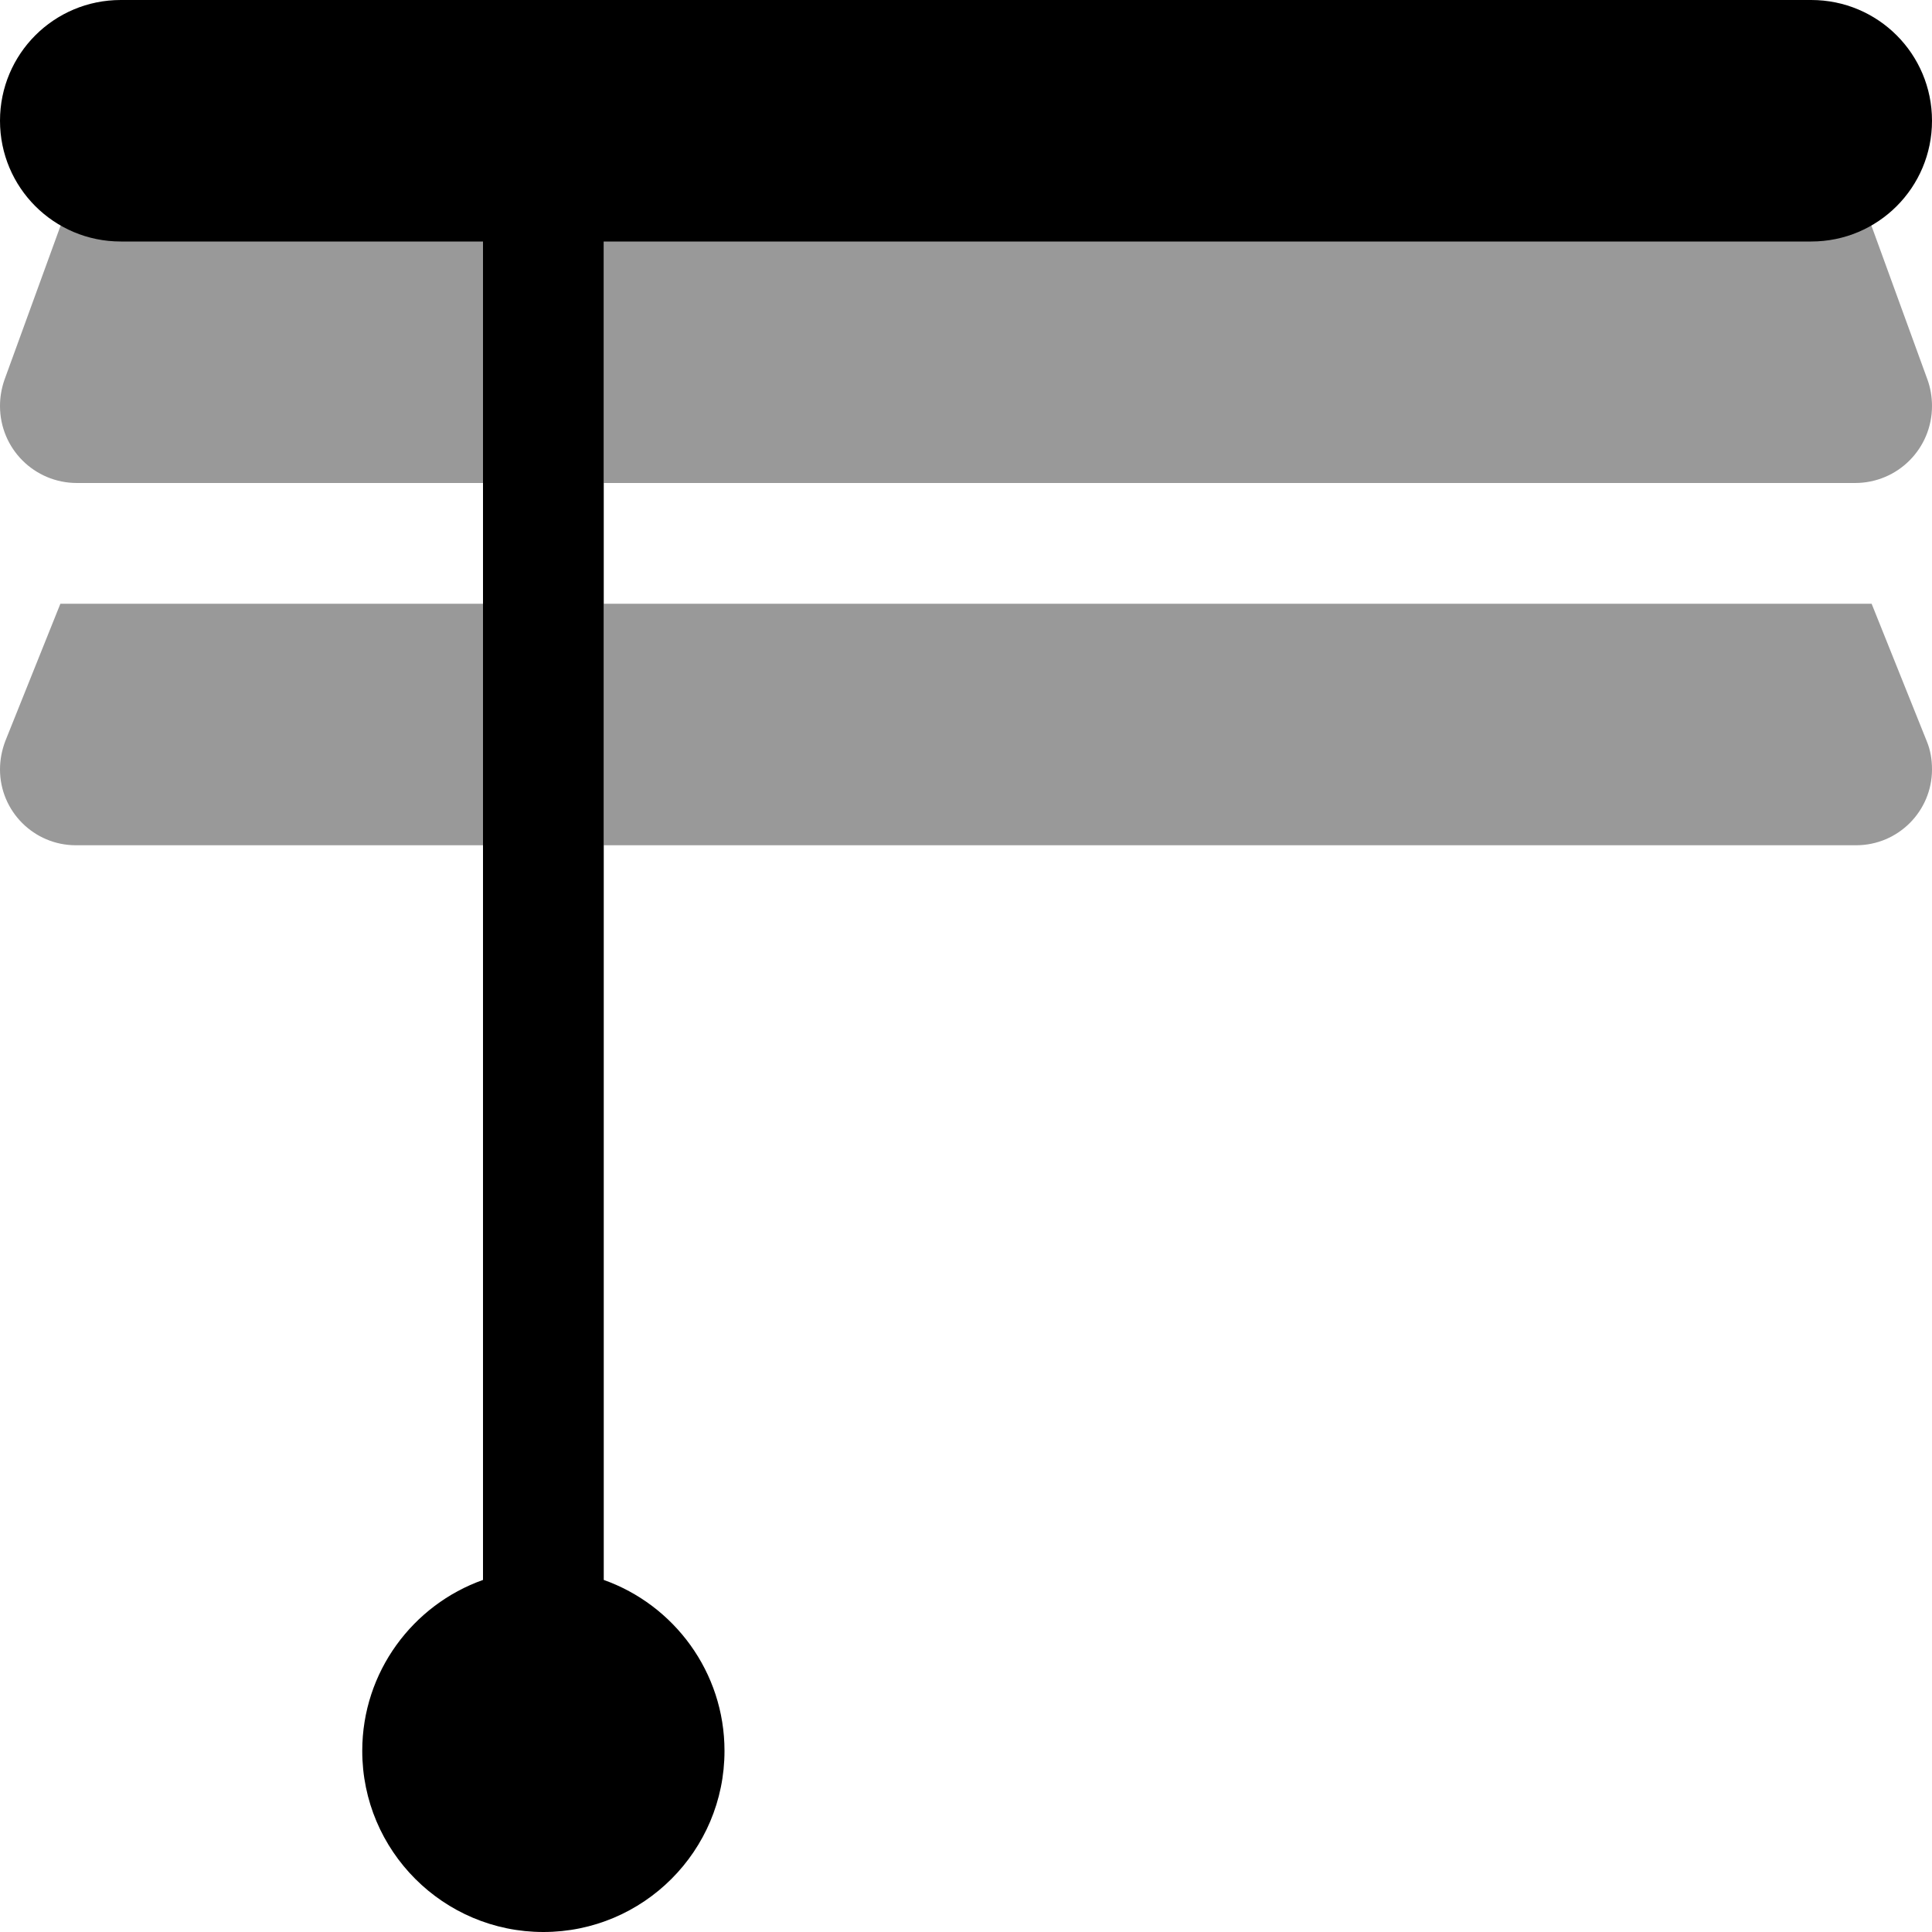
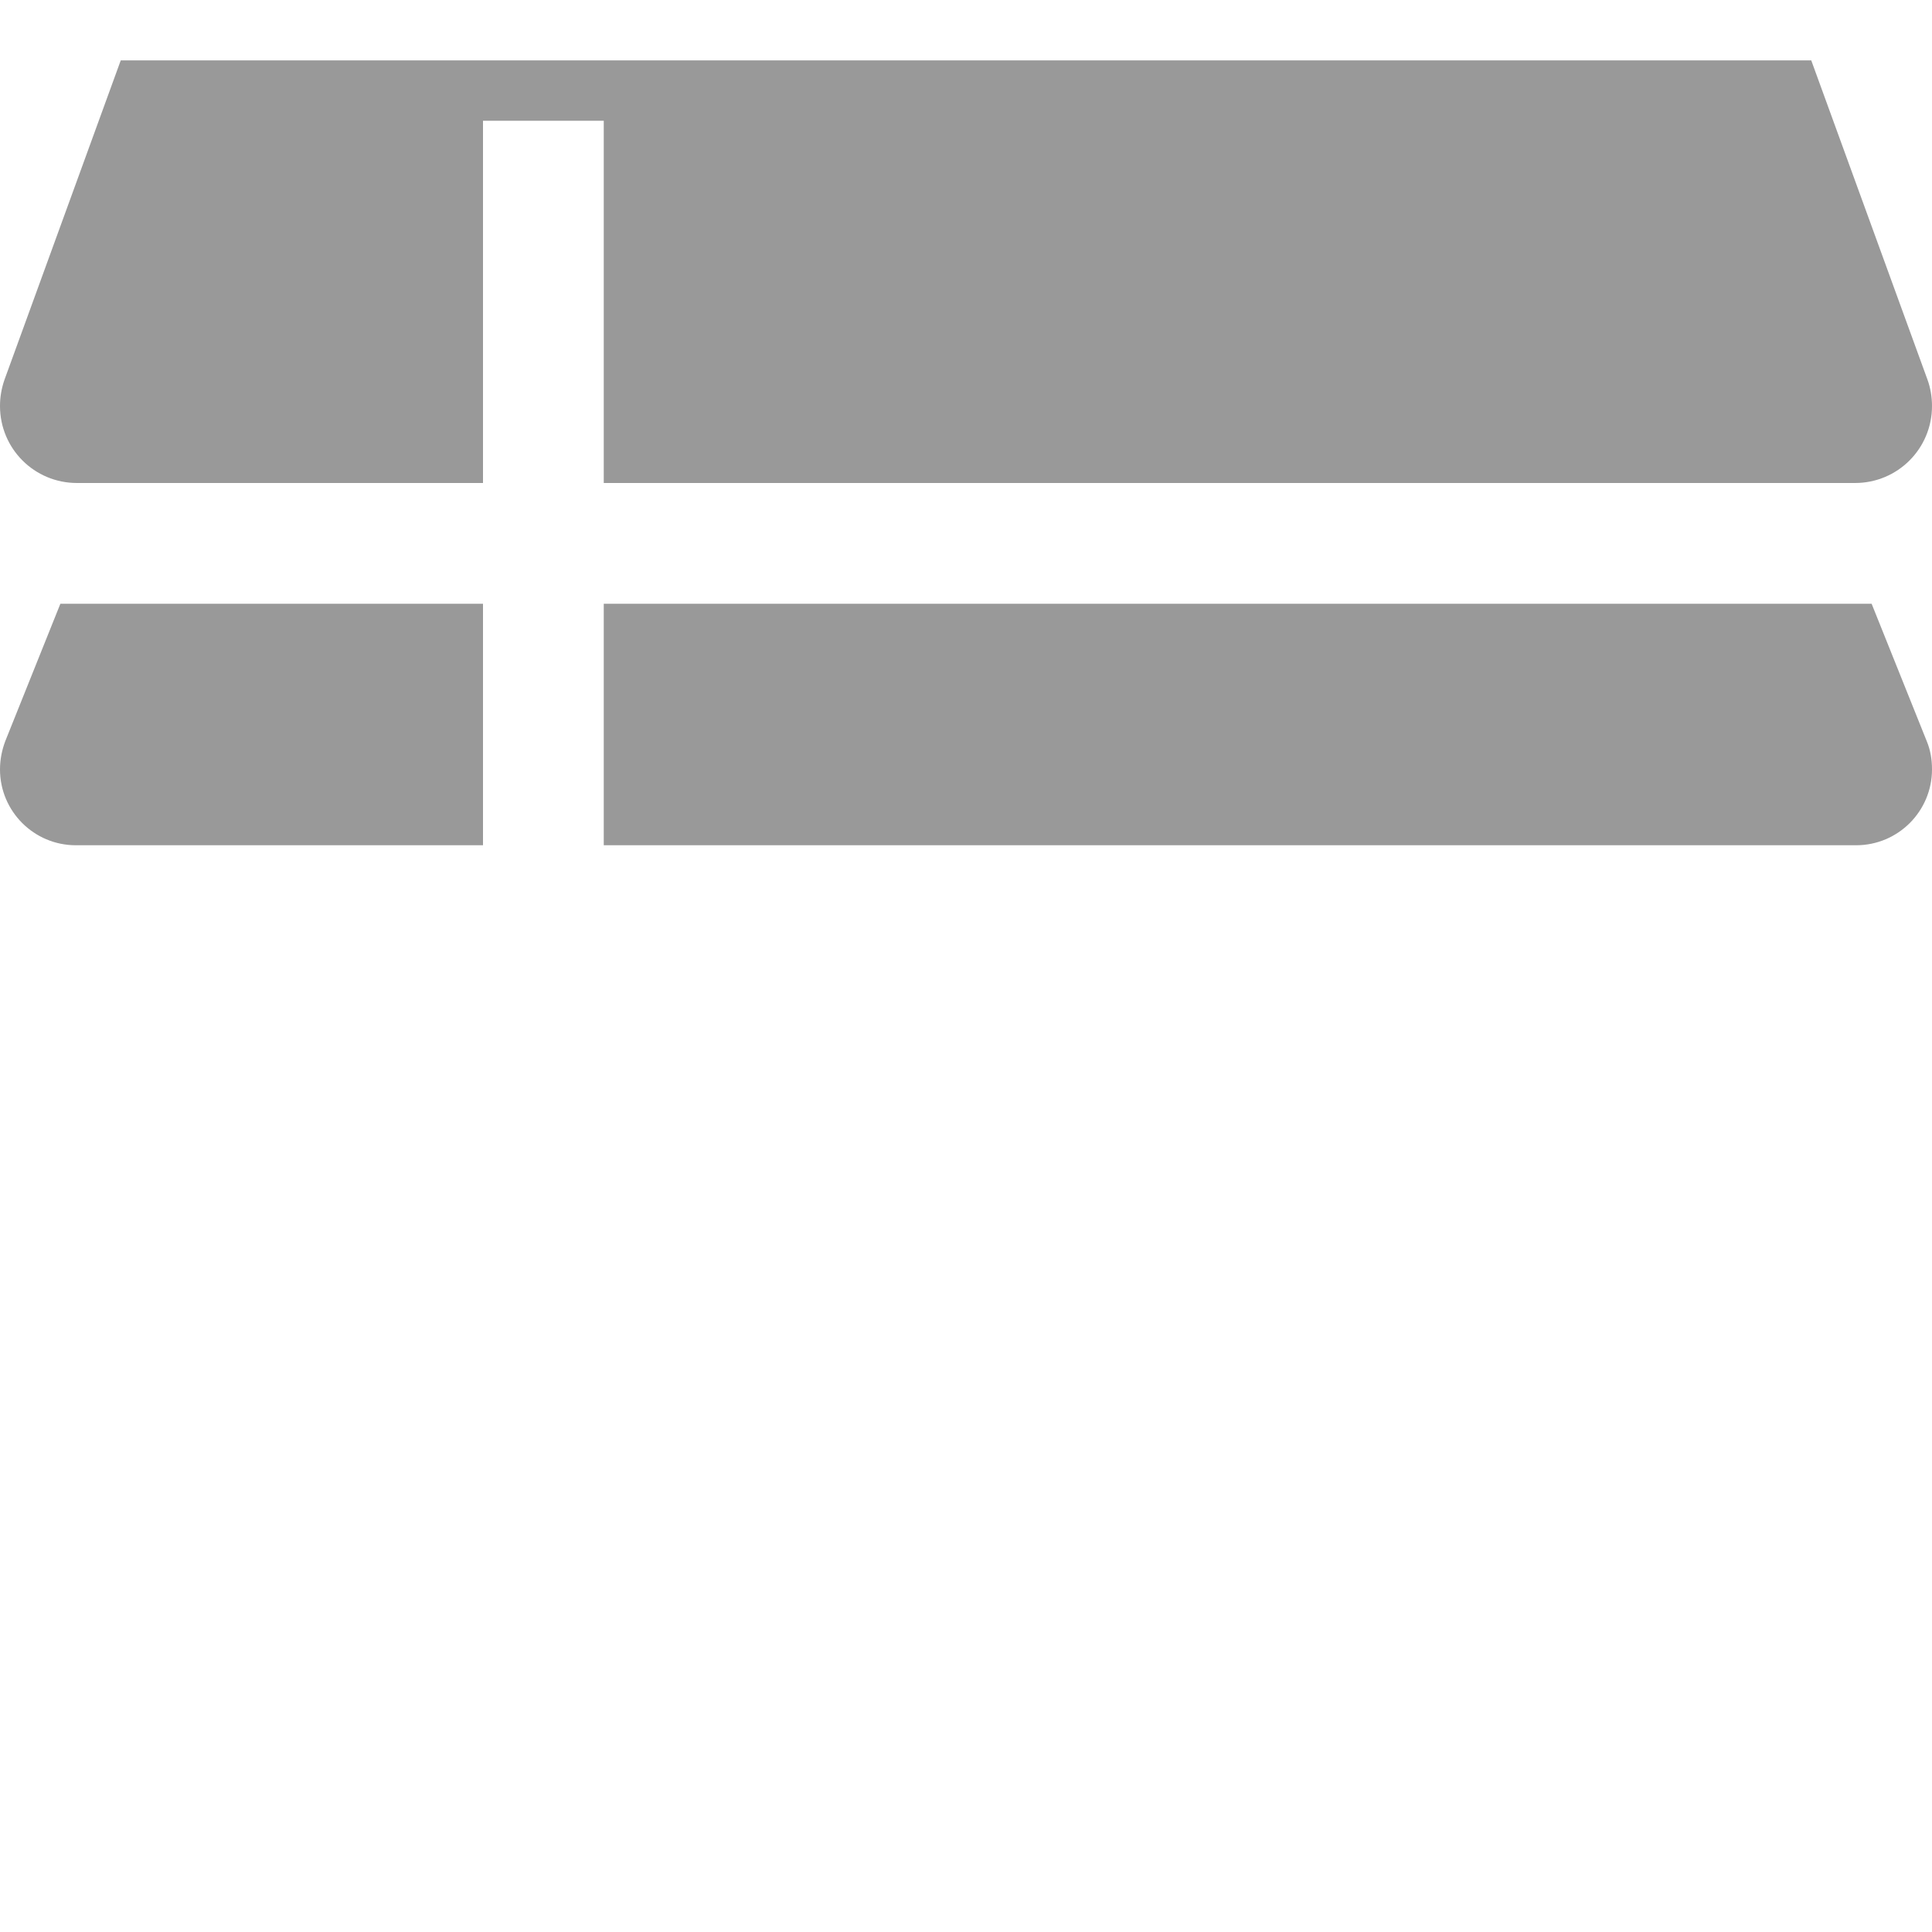
<svg xmlns="http://www.w3.org/2000/svg" viewBox="0 0 512 512">
  <defs>
    <style>.fa-secondary{opacity:.4}</style>
  </defs>
-   <path class="fa-primary" d="M0 32C0 14.3 14.3 0 32 0H480c17.7 0 32 14.3 32 32s-14.3 32-32 32H160V418.7c18.6 6.6 32 24.4 32 45.3c0 26.5-21.5 48-48 48s-48-21.5-48-48c0-20.9 13.4-38.7 32-45.3V64H32C14.3 64 0 49.7 0 32z" />
  <path class="fa-secondary" d="M128 128H20.4C9.1 128 0 118.9 0 107.6c0-2.4 .4-4.7 1.2-7L32 16H480l30.8 84.6c.8 2.2 1.2 4.6 1.2 7c0 11.3-9.1 20.4-20.4 20.4H160V32H128v96zm0 32v64H20.1C9 224 0 215 0 203.9c0-2.6 .5-5.1 1.4-7.5L16 160H128zm32 64V160H496l14.6 36.4c1 2.4 1.4 4.9 1.4 7.5c0 11.1-9 20.1-20.1 20.1H160z" />
</svg>